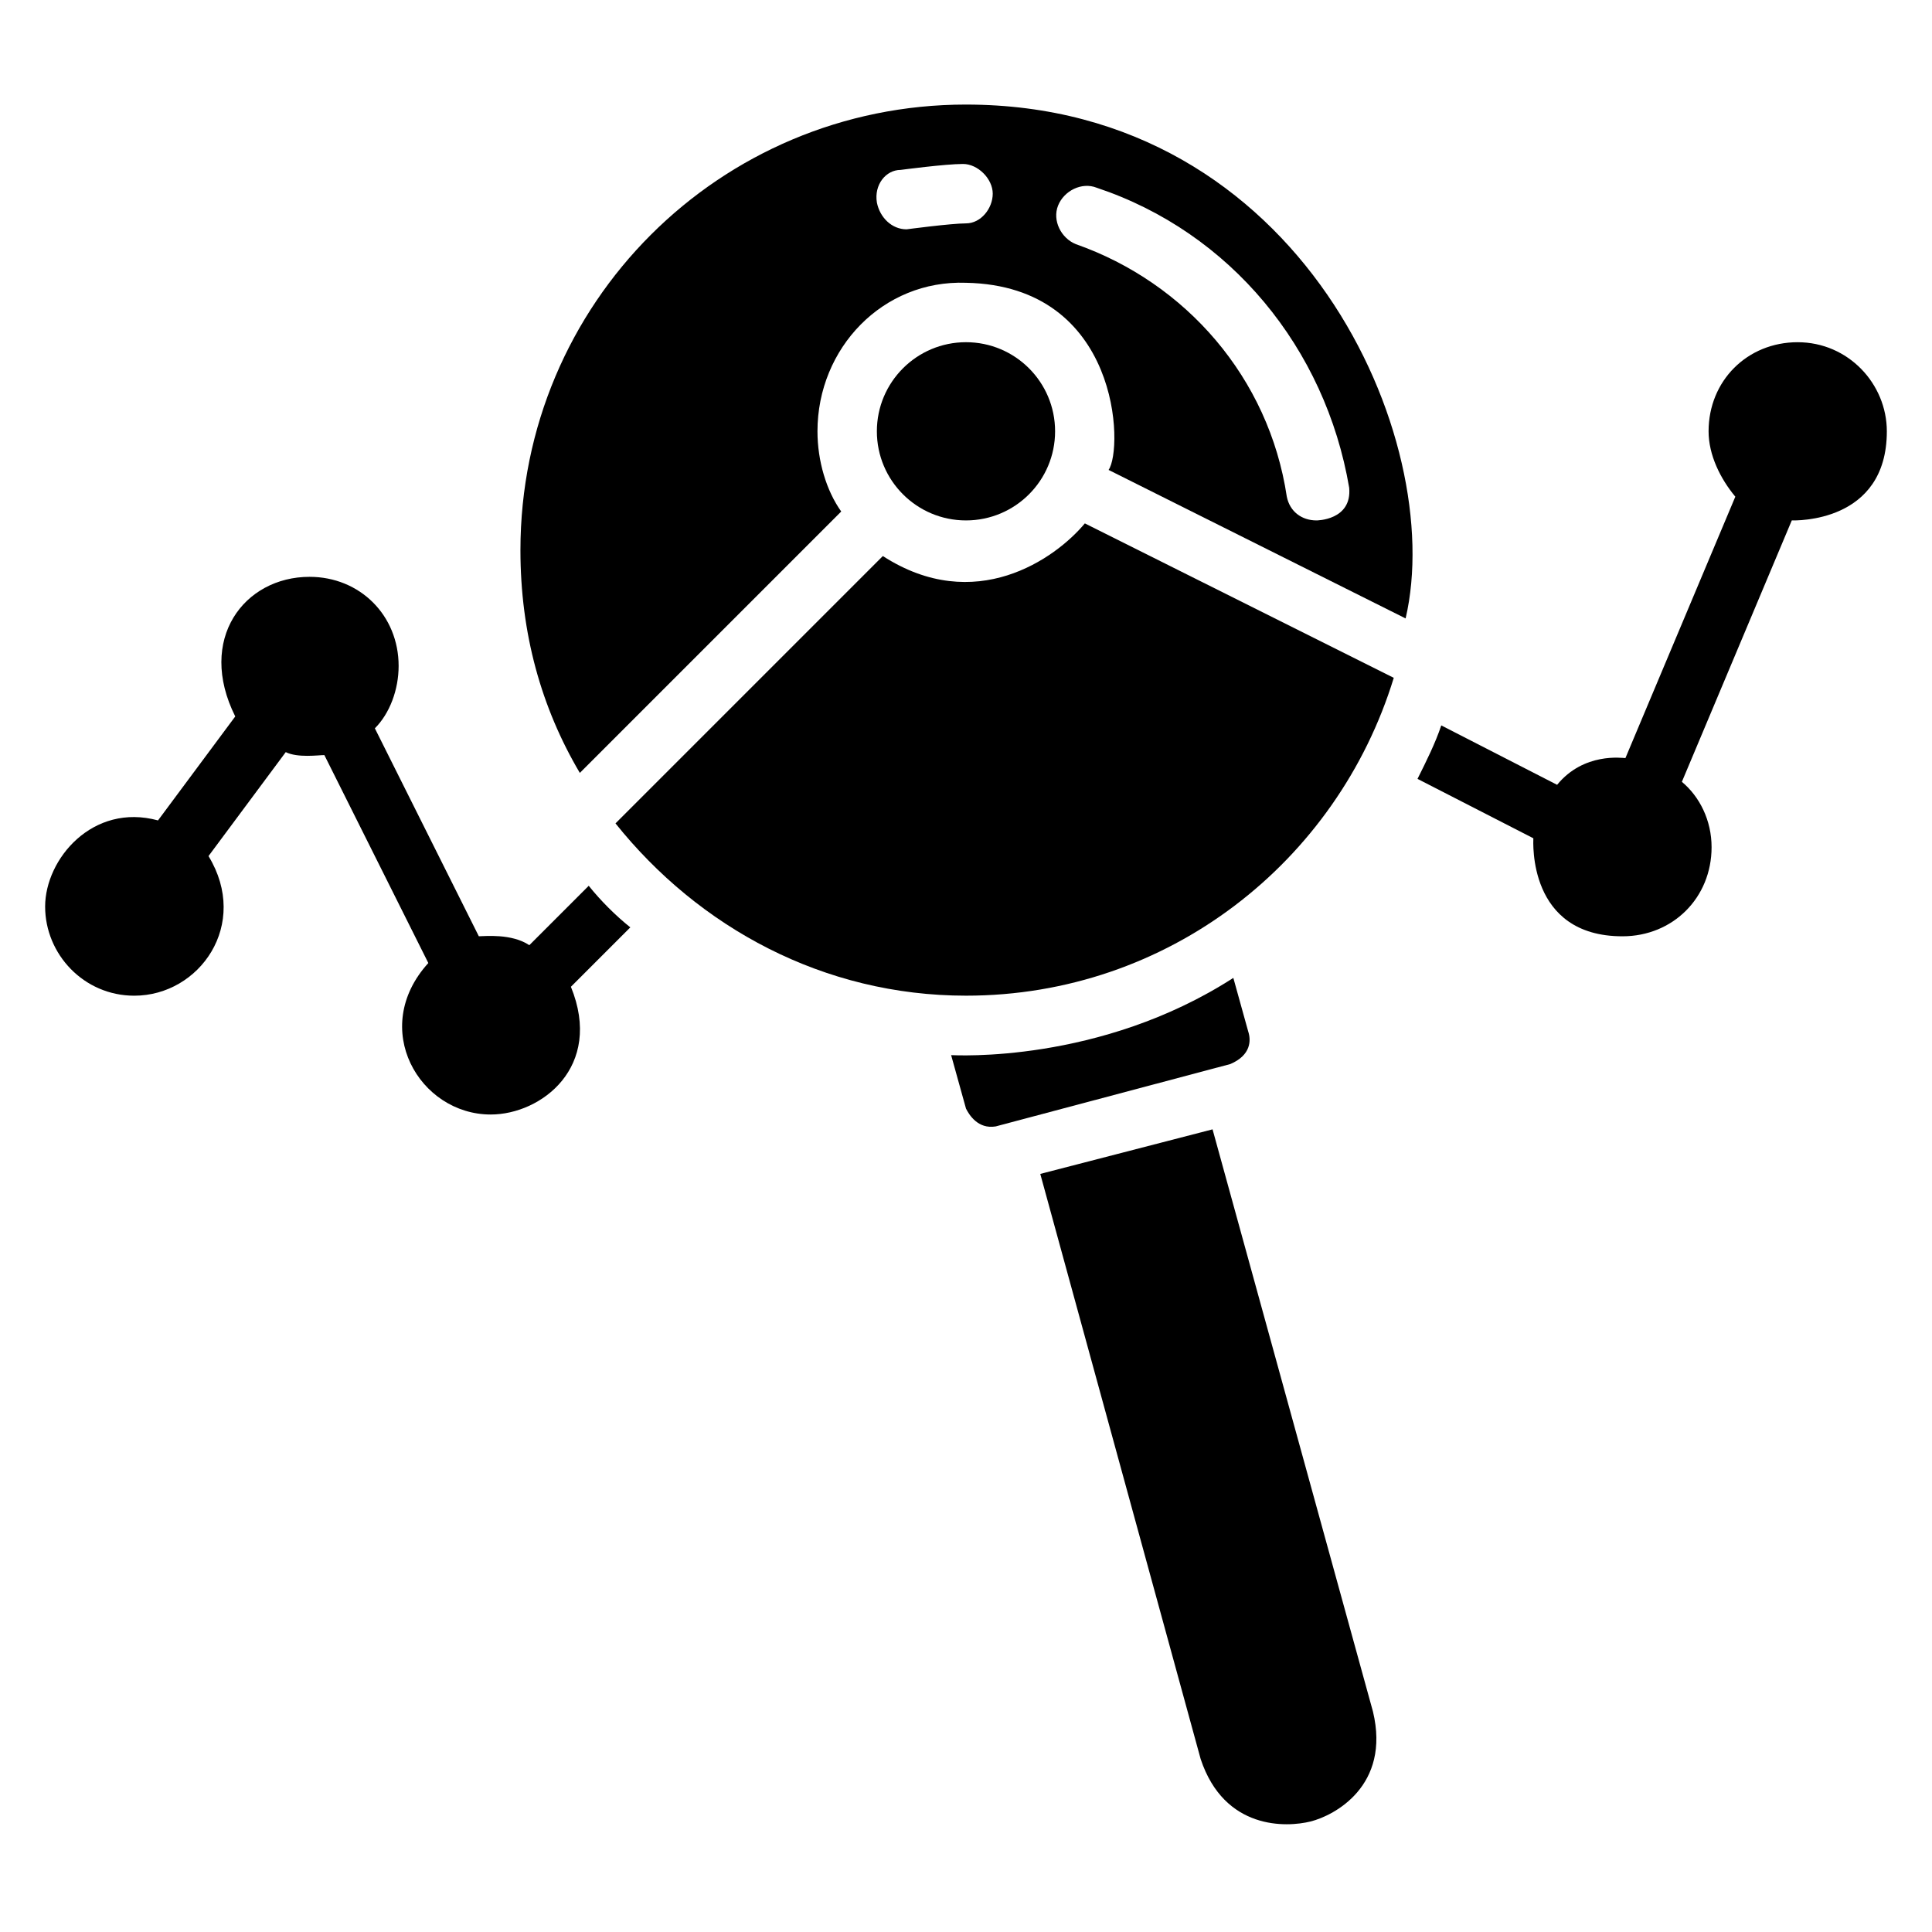
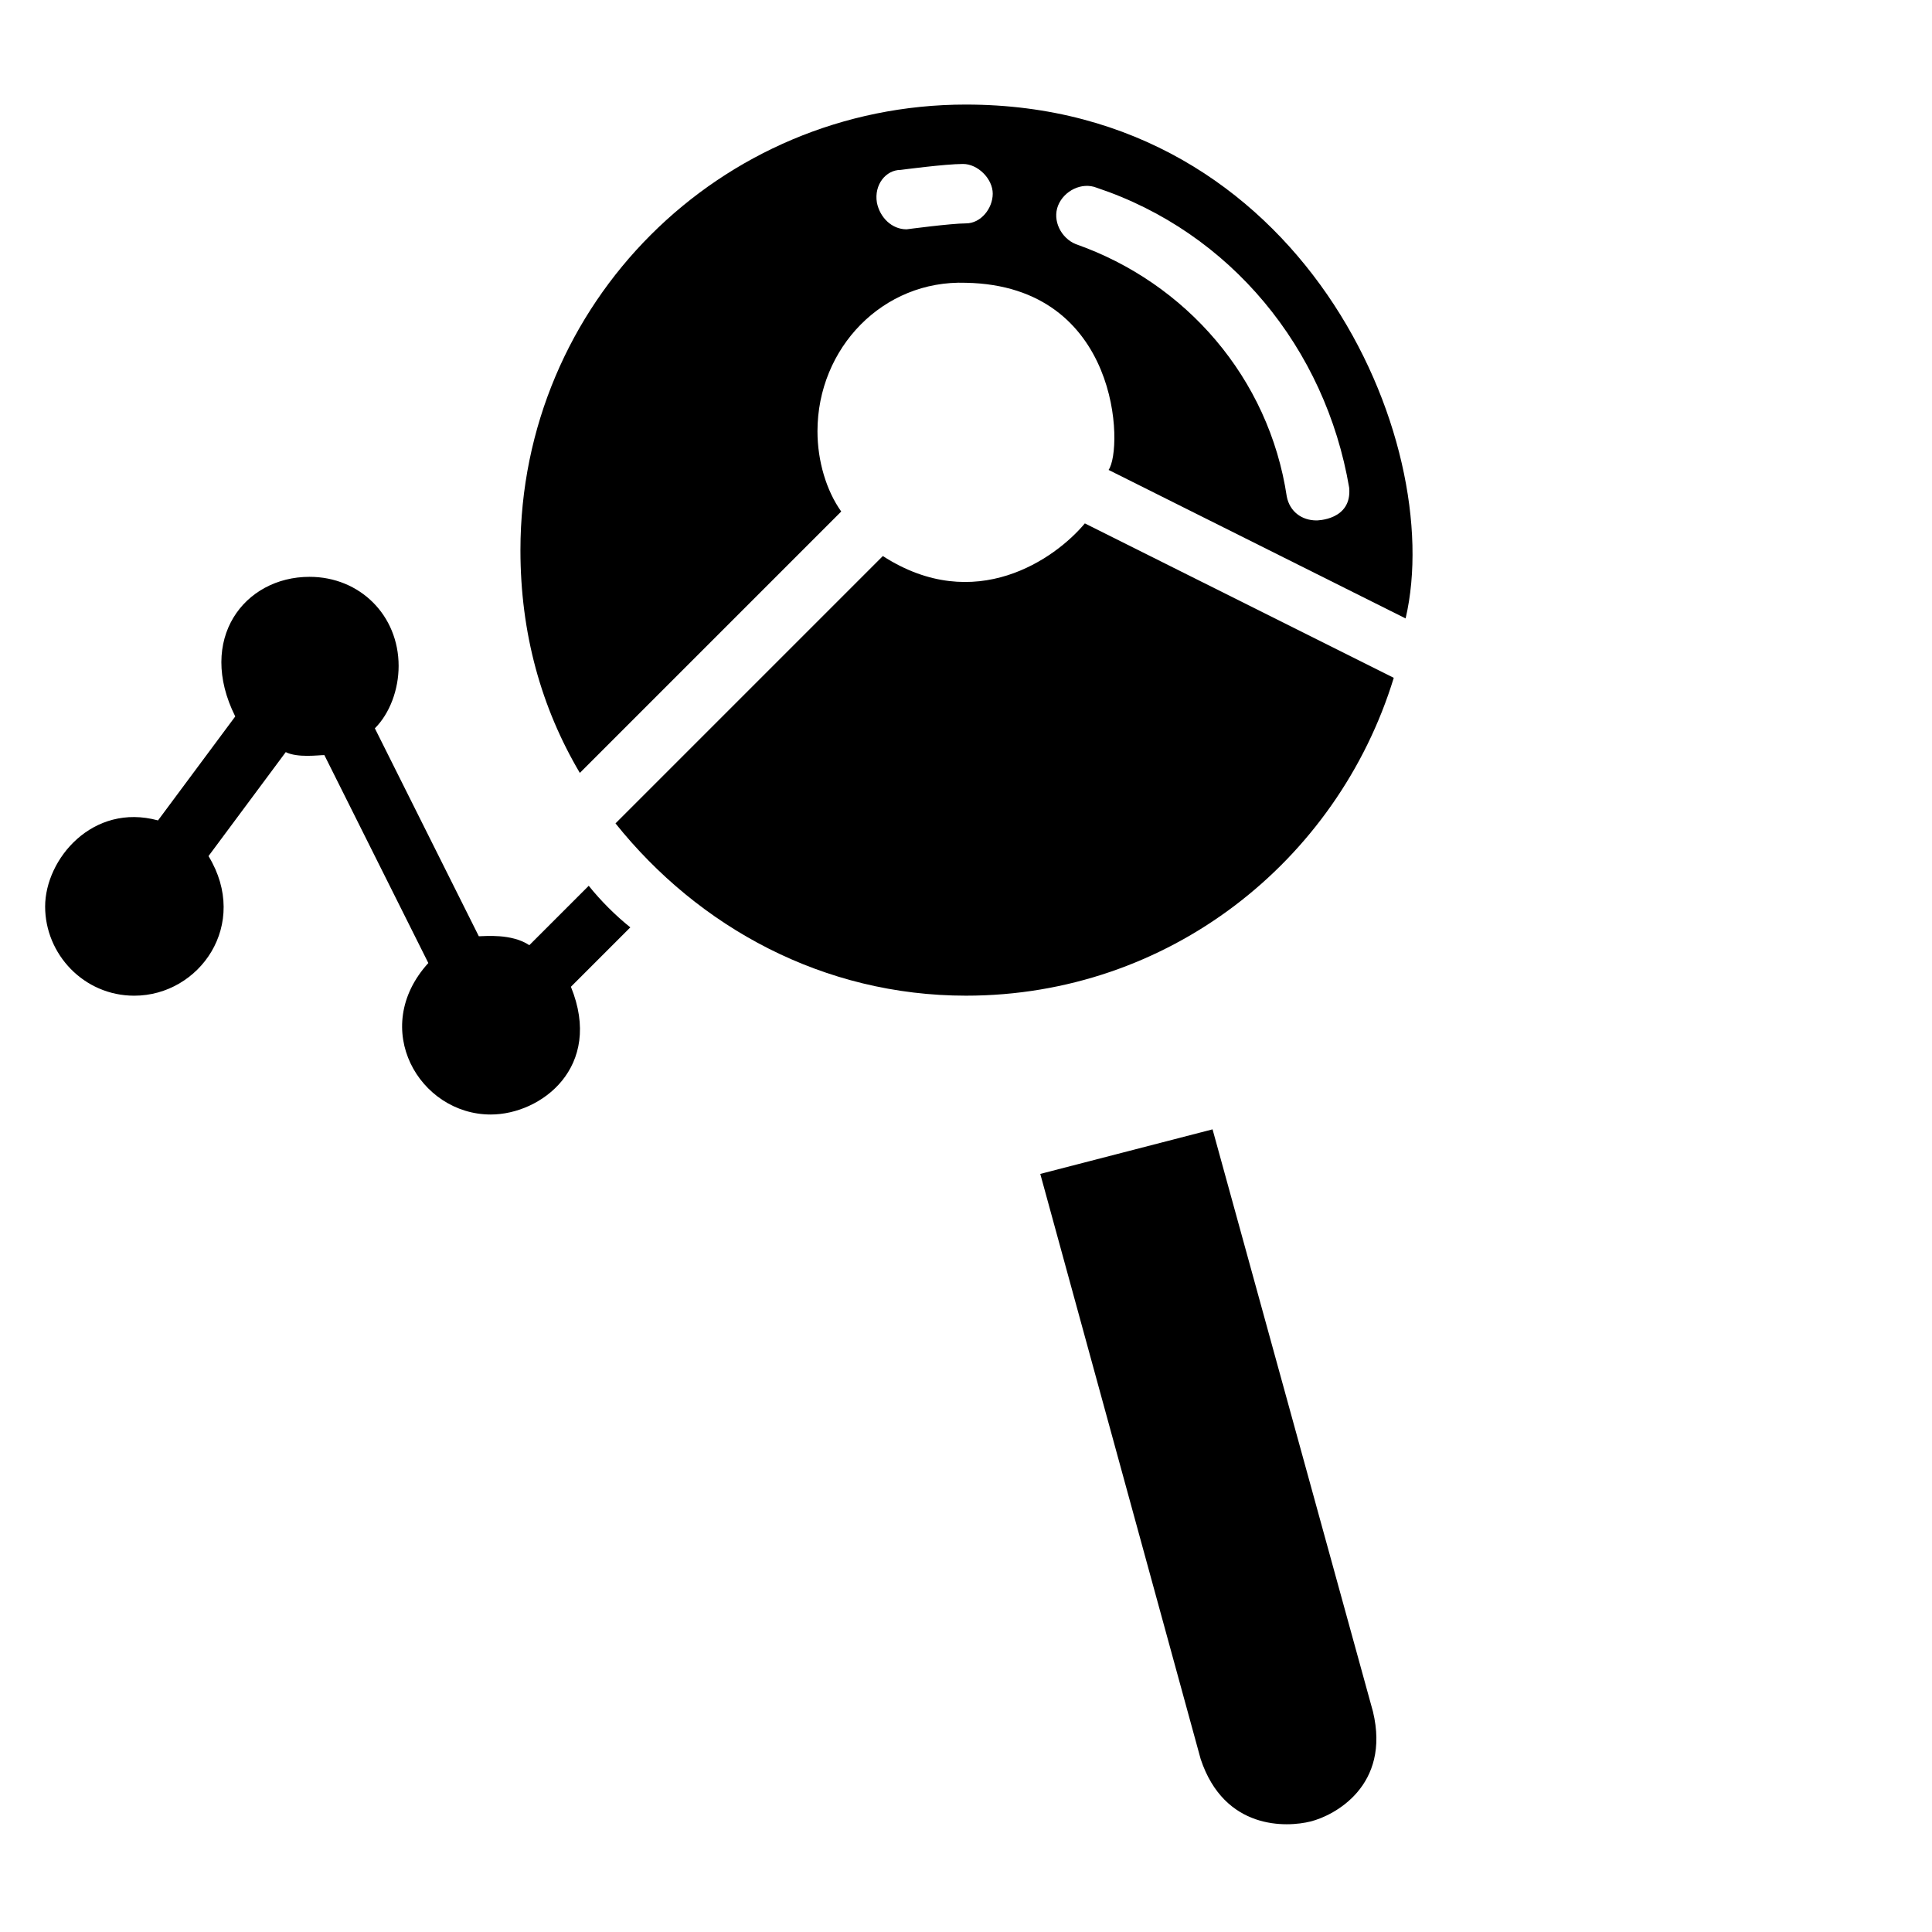
<svg xmlns="http://www.w3.org/2000/svg" fill="#000000" width="800px" height="800px" version="1.1" viewBox="144 144 512 512">
  <g>
    <path d="m400 171.71c-65.336 0-118.08 52.742-118.08 118.08 0 22.043 5.512 41.723 15.742 59.039l69.273-69.273c-3.934-5.512-6.297-13.383-6.297-21.258 0-22.043 17.32-40.148 39.359-39.359 40.934 0.789 41.723 44.082 37.785 49.594l78.719 39.359c11.023-47.23-27.547-136.18-116.5-136.18zm0 31.488c-3.938 0-15.742 1.574-15.742 1.574-3.938 0-7.086-3.148-7.871-7.086-0.789-4.723 2.363-8.66 6.297-8.66 0 0 11.809-1.574 16.531-1.574 3.938 0 7.871 3.938 7.871 7.871-0.004 3.938-3.152 7.875-7.086 7.875zm92.887 78.719c-3.938 0-7.086-2.363-7.871-6.297-4.723-31.488-26.766-56.68-55.891-66.914-3.938-1.574-6.297-6.297-4.723-10.234 1.574-3.938 6.297-6.297 10.234-4.723 35.426 11.809 60.613 42.508 66.914 79.508 0.785 8.66-8.664 8.66-8.664 8.66z" />
    <path d="m377.96 291.36-70.848 70.848c22.043 27.551 55.105 45.656 92.891 45.656 53.531 0 98.398-35.426 113.36-84.23l-81.867-40.93c-7.875 9.445-29.129 24.402-53.531 8.656z" />
    <path d="m300.02 378.74-15.742 15.742c-4.723-3.148-11.809-2.363-13.383-2.363l-27.551-55.105c3.938-3.938 6.297-10.234 6.297-16.531 0-13.383-10.234-23.617-23.617-23.617-17.32 0-29.914 16.531-19.68 37l-20.469 27.551c-17.316-4.715-29.914 10.242-29.914 22.836s10.234 23.617 23.617 23.617c17.32 0 30.699-18.895 19.68-37l20.469-27.551c3.148 1.574 8.66 0.789 10.234 0.789l27.551 55.105c-15.746 17.316-2.363 40.145 16.531 40.145 13.383 0 29.914-12.594 21.254-33.852l15.742-15.742c-3.934-3.148-7.871-7.086-11.02-11.023z" />
-     <path d="m620.41 234.69c-13.383 0-23.617 10.234-23.617 23.617 0 6.297 3.148 12.594 7.086 17.32l-29.125 69.27c-0.789 0-11.02-1.574-18.105 7.086l-30.699-15.742c-1.574 4.723-3.938 9.445-6.297 14.168l30.699 15.742c0 0.789-1.574 25.977 23.617 25.977 13.383 0 23.617-10.234 23.617-23.617 0-7.086-3.148-13.383-7.871-17.32l29.125-69.273c0.789 0 25.191 0.789 25.191-23.617-0.004-12.59-10.238-23.609-23.621-23.609z" />
-     <path d="m423.61 258.3c0 13.043-10.57 23.617-23.613 23.617s-23.617-10.574-23.617-23.617 10.574-23.613 23.617-23.613 23.613 10.57 23.613 23.613" />
-     <path d="m474.78 417.32-3.934-14.168c-35.426 22.828-73.996 20.469-74.785 20.469l3.938 14.168c0.789 1.574 3.148 5.512 7.871 4.723l62.188-16.531c5.512-2.363 5.512-6.297 4.723-8.66z" />
    <path d="m465.34 443.29-45.656 11.809 42.508 155.08c6.297 18.895 22.828 18.105 29.125 16.531 6.297-1.574 21.254-9.445 16.531-29.125z" />
  </g>
</svg>